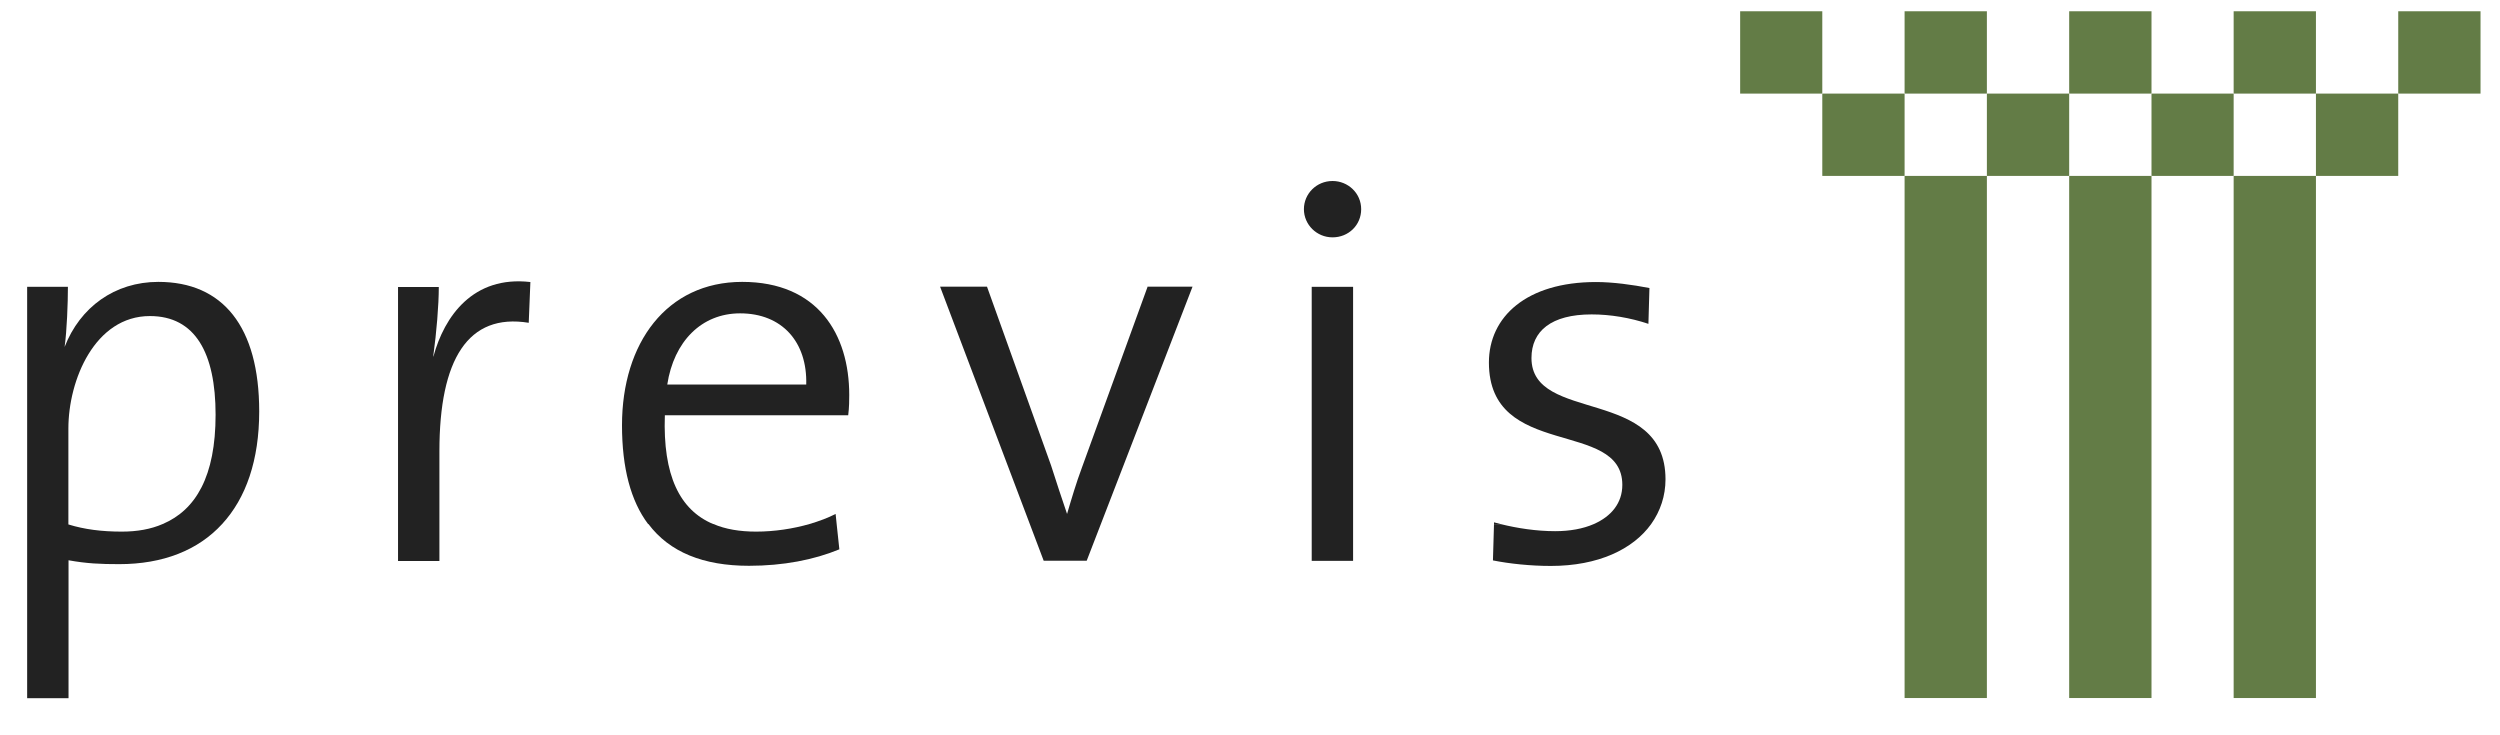
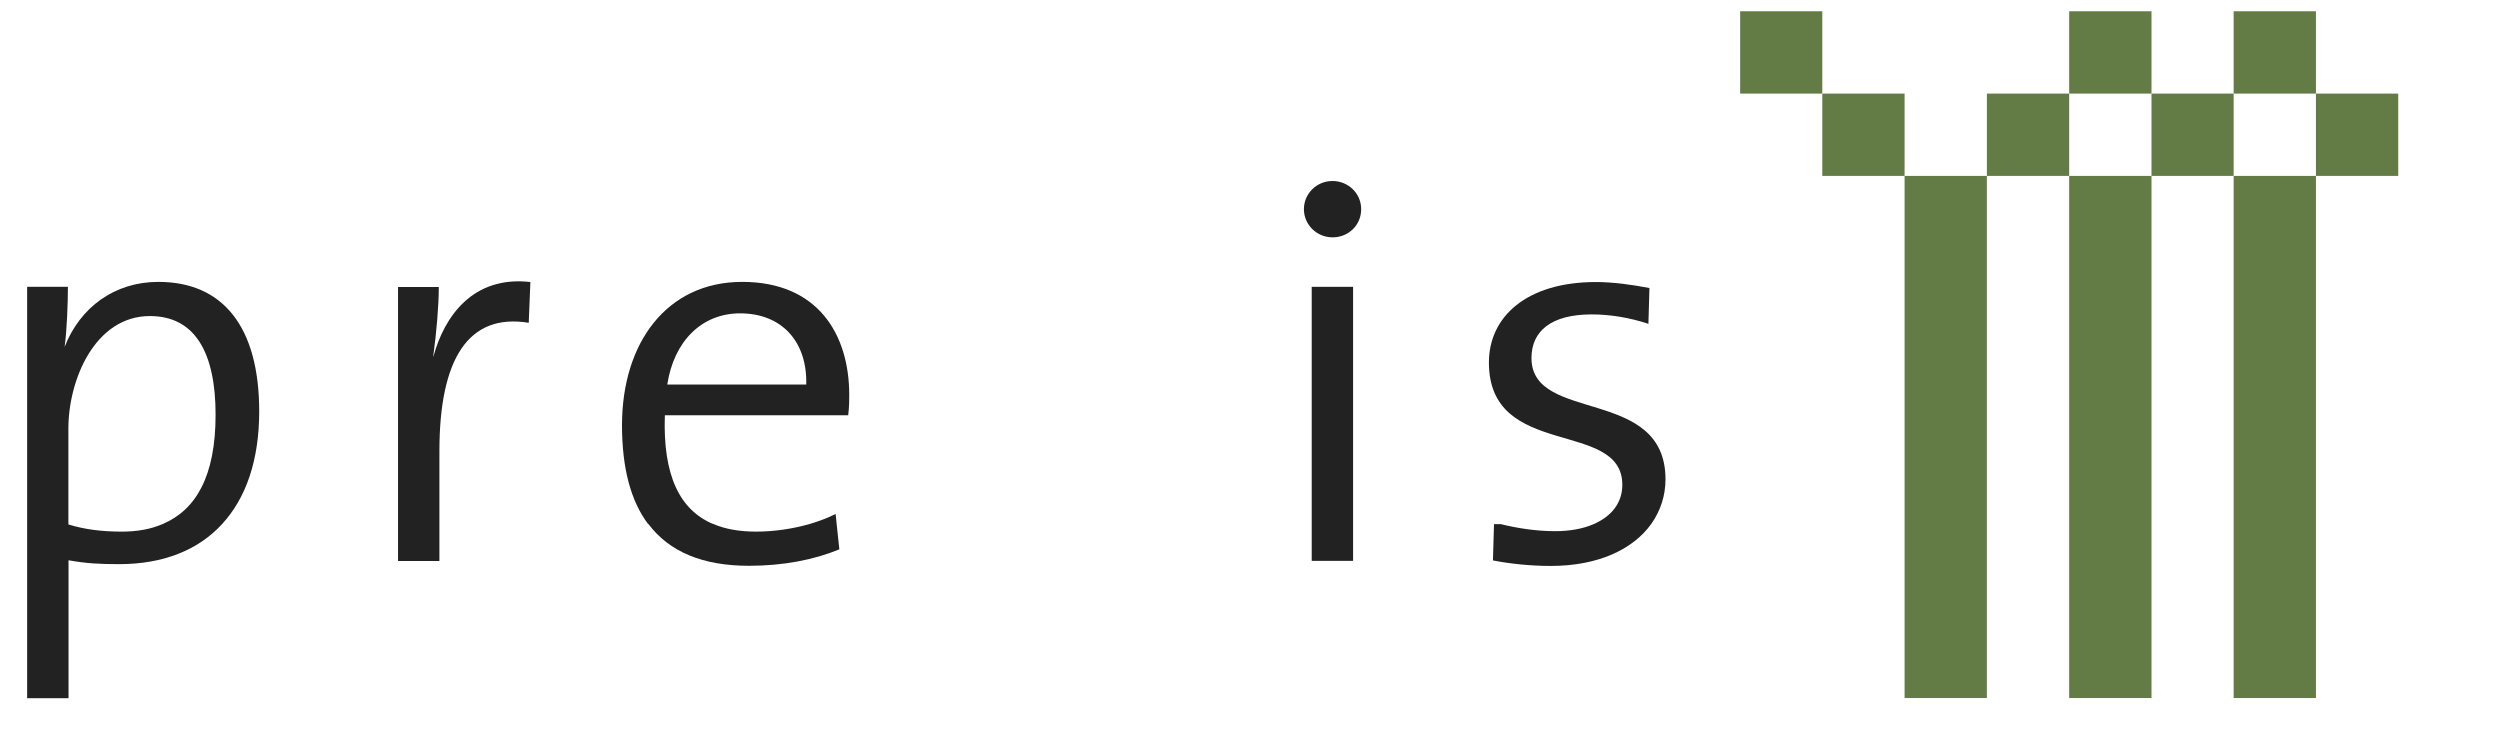
<svg xmlns="http://www.w3.org/2000/svg" width="85" height="25" viewBox="0 0 85 25" fill="none">
  <g clip-path="url(#clip0_5756_8662)">
    <path d="M59.165 0.384H61.958V3.182H59.165V0.384Z" fill="#637C46" />
-     <path d="M64.756 0.384H67.554V3.182H64.756V0.384Z" fill="#637C46" />
    <path d="M70.352 0.384H73.151V3.182H70.352V0.384Z" fill="#637C46" />
    <path d="M75.944 0.384H78.742V3.182H75.944V0.384Z" fill="#637C46" />
-     <path d="M81.54 0.384H84.338V3.182H81.54V0.384Z" fill="#637C46" />
    <path d="M78.742 3.182H81.54V5.981H78.742V3.182Z" fill="#637C46" />
    <path d="M73.151 3.182H75.944V5.981H73.151V3.182Z" fill="#637C46" />
    <path d="M67.554 3.182H70.352V5.981H67.554V3.182Z" fill="#637C46" />
    <path d="M61.958 3.182H64.756V5.981H61.958V3.182Z" fill="#637C46" />
    <path d="M64.756 5.981H67.554V23.733H64.756V5.981Z" fill="#637C46" />
    <path d="M70.352 5.981H73.151V23.733H70.352V5.981Z" fill="#637C46" />
    <path d="M75.944 5.981H78.742V23.733H75.944V5.981Z" fill="#637C46" />
    <path d="M14.73 12.117C14.843 11.291 14.919 10.374 14.919 9.757H13.533V19.074H14.94V15.343C14.94 12.214 15.913 10.639 17.977 10.975L18.033 9.589C16.086 9.365 15.108 10.751 14.736 12.122L14.73 12.117Z" fill="#222222" />
    <path d="M46.005 9.752H44.598V19.069H46.005V9.752Z" fill="#222222" />
    <path d="M5.383 9.584C3.9 9.584 2.722 10.445 2.197 11.796C2.274 11.235 2.309 10.313 2.309 9.752H0.923V23.738H2.33V19.049C2.947 19.161 3.415 19.181 4.053 19.181C5.536 19.181 6.734 18.712 7.554 17.815C8.365 16.934 8.813 15.644 8.813 13.988C8.813 11.103 7.575 9.584 5.383 9.584ZM4.144 18.075C3.451 18.075 2.87 17.999 2.325 17.831V14.569C2.325 12.917 3.227 10.746 5.097 10.746C6.637 10.746 7.33 12 7.33 14.1C7.33 16.2 6.657 17.336 5.536 17.815C5.128 17.994 4.659 18.075 4.144 18.075Z" fill="#222222" />
    <path d="M52.07 12.173C52.07 11.256 52.743 10.69 54.114 10.69C54.751 10.69 55.424 10.802 56.046 11.011L56.081 9.793C55.501 9.681 54.843 9.589 54.262 9.589C51.902 9.589 50.623 10.771 50.623 12.326C50.623 15.644 55.159 14.237 55.159 16.485C55.159 17.097 54.792 17.555 54.185 17.82C53.824 17.978 53.375 18.06 52.876 18.06C52.233 18.06 51.581 17.958 51.025 17.82H50.796L50.76 19.054C51.321 19.166 52.035 19.242 52.728 19.242C54.338 19.242 55.521 18.677 56.138 17.82C56.454 17.377 56.627 16.857 56.627 16.297C56.627 13.126 52.07 14.405 52.07 12.173Z" fill="#222222" />
    <path d="M45.307 6.154C44.761 6.154 44.333 6.587 44.333 7.112C44.333 7.637 44.766 8.07 45.307 8.07C45.847 8.07 46.28 7.657 46.28 7.112C46.28 6.567 45.832 6.154 45.307 6.154Z" fill="#222222" />
-     <path d="M39.017 9.752L36.785 15.899C36.596 16.404 36.428 16.969 36.28 17.474C36.092 16.928 35.923 16.404 35.735 15.822L33.558 9.747H31.963L35.485 19.064H36.948L40.546 9.747H39.007L39.017 9.752Z" fill="#222222" />
-     <path d="M50.796 17.759V17.82H51.025C50.949 17.8 50.873 17.78 50.796 17.759Z" fill="#222222" />
    <path d="M25.465 19.237C26.627 19.237 27.677 19.034 28.538 18.677L28.446 17.815L28.411 17.474C28.156 17.606 27.855 17.718 27.529 17.815C26.968 17.978 26.326 18.075 25.709 18.075C25.154 18.075 24.664 17.994 24.252 17.815H22.045C22.763 18.774 23.915 19.237 25.465 19.237Z" fill="#222222" />
    <path d="M28.839 14.12C28.874 13.84 28.874 13.595 28.874 13.427C28.874 11.363 27.804 9.584 25.235 9.584C22.666 9.584 21.148 11.663 21.148 14.457C21.148 15.919 21.448 17.035 22.034 17.815H24.241C23.11 17.336 22.534 16.164 22.605 14.12H28.839ZM25.164 10.654C26.591 10.654 27.452 11.628 27.412 13.075H22.687C22.911 11.612 23.849 10.654 25.164 10.654Z" fill="#222222" />
  </g>
  <defs>
    <clipPath id="clip0_5756_8662">
      <rect width="85" height="24" fill="white" transform="translate(0 0.384)" />
    </clipPath>
  </defs>
</svg>